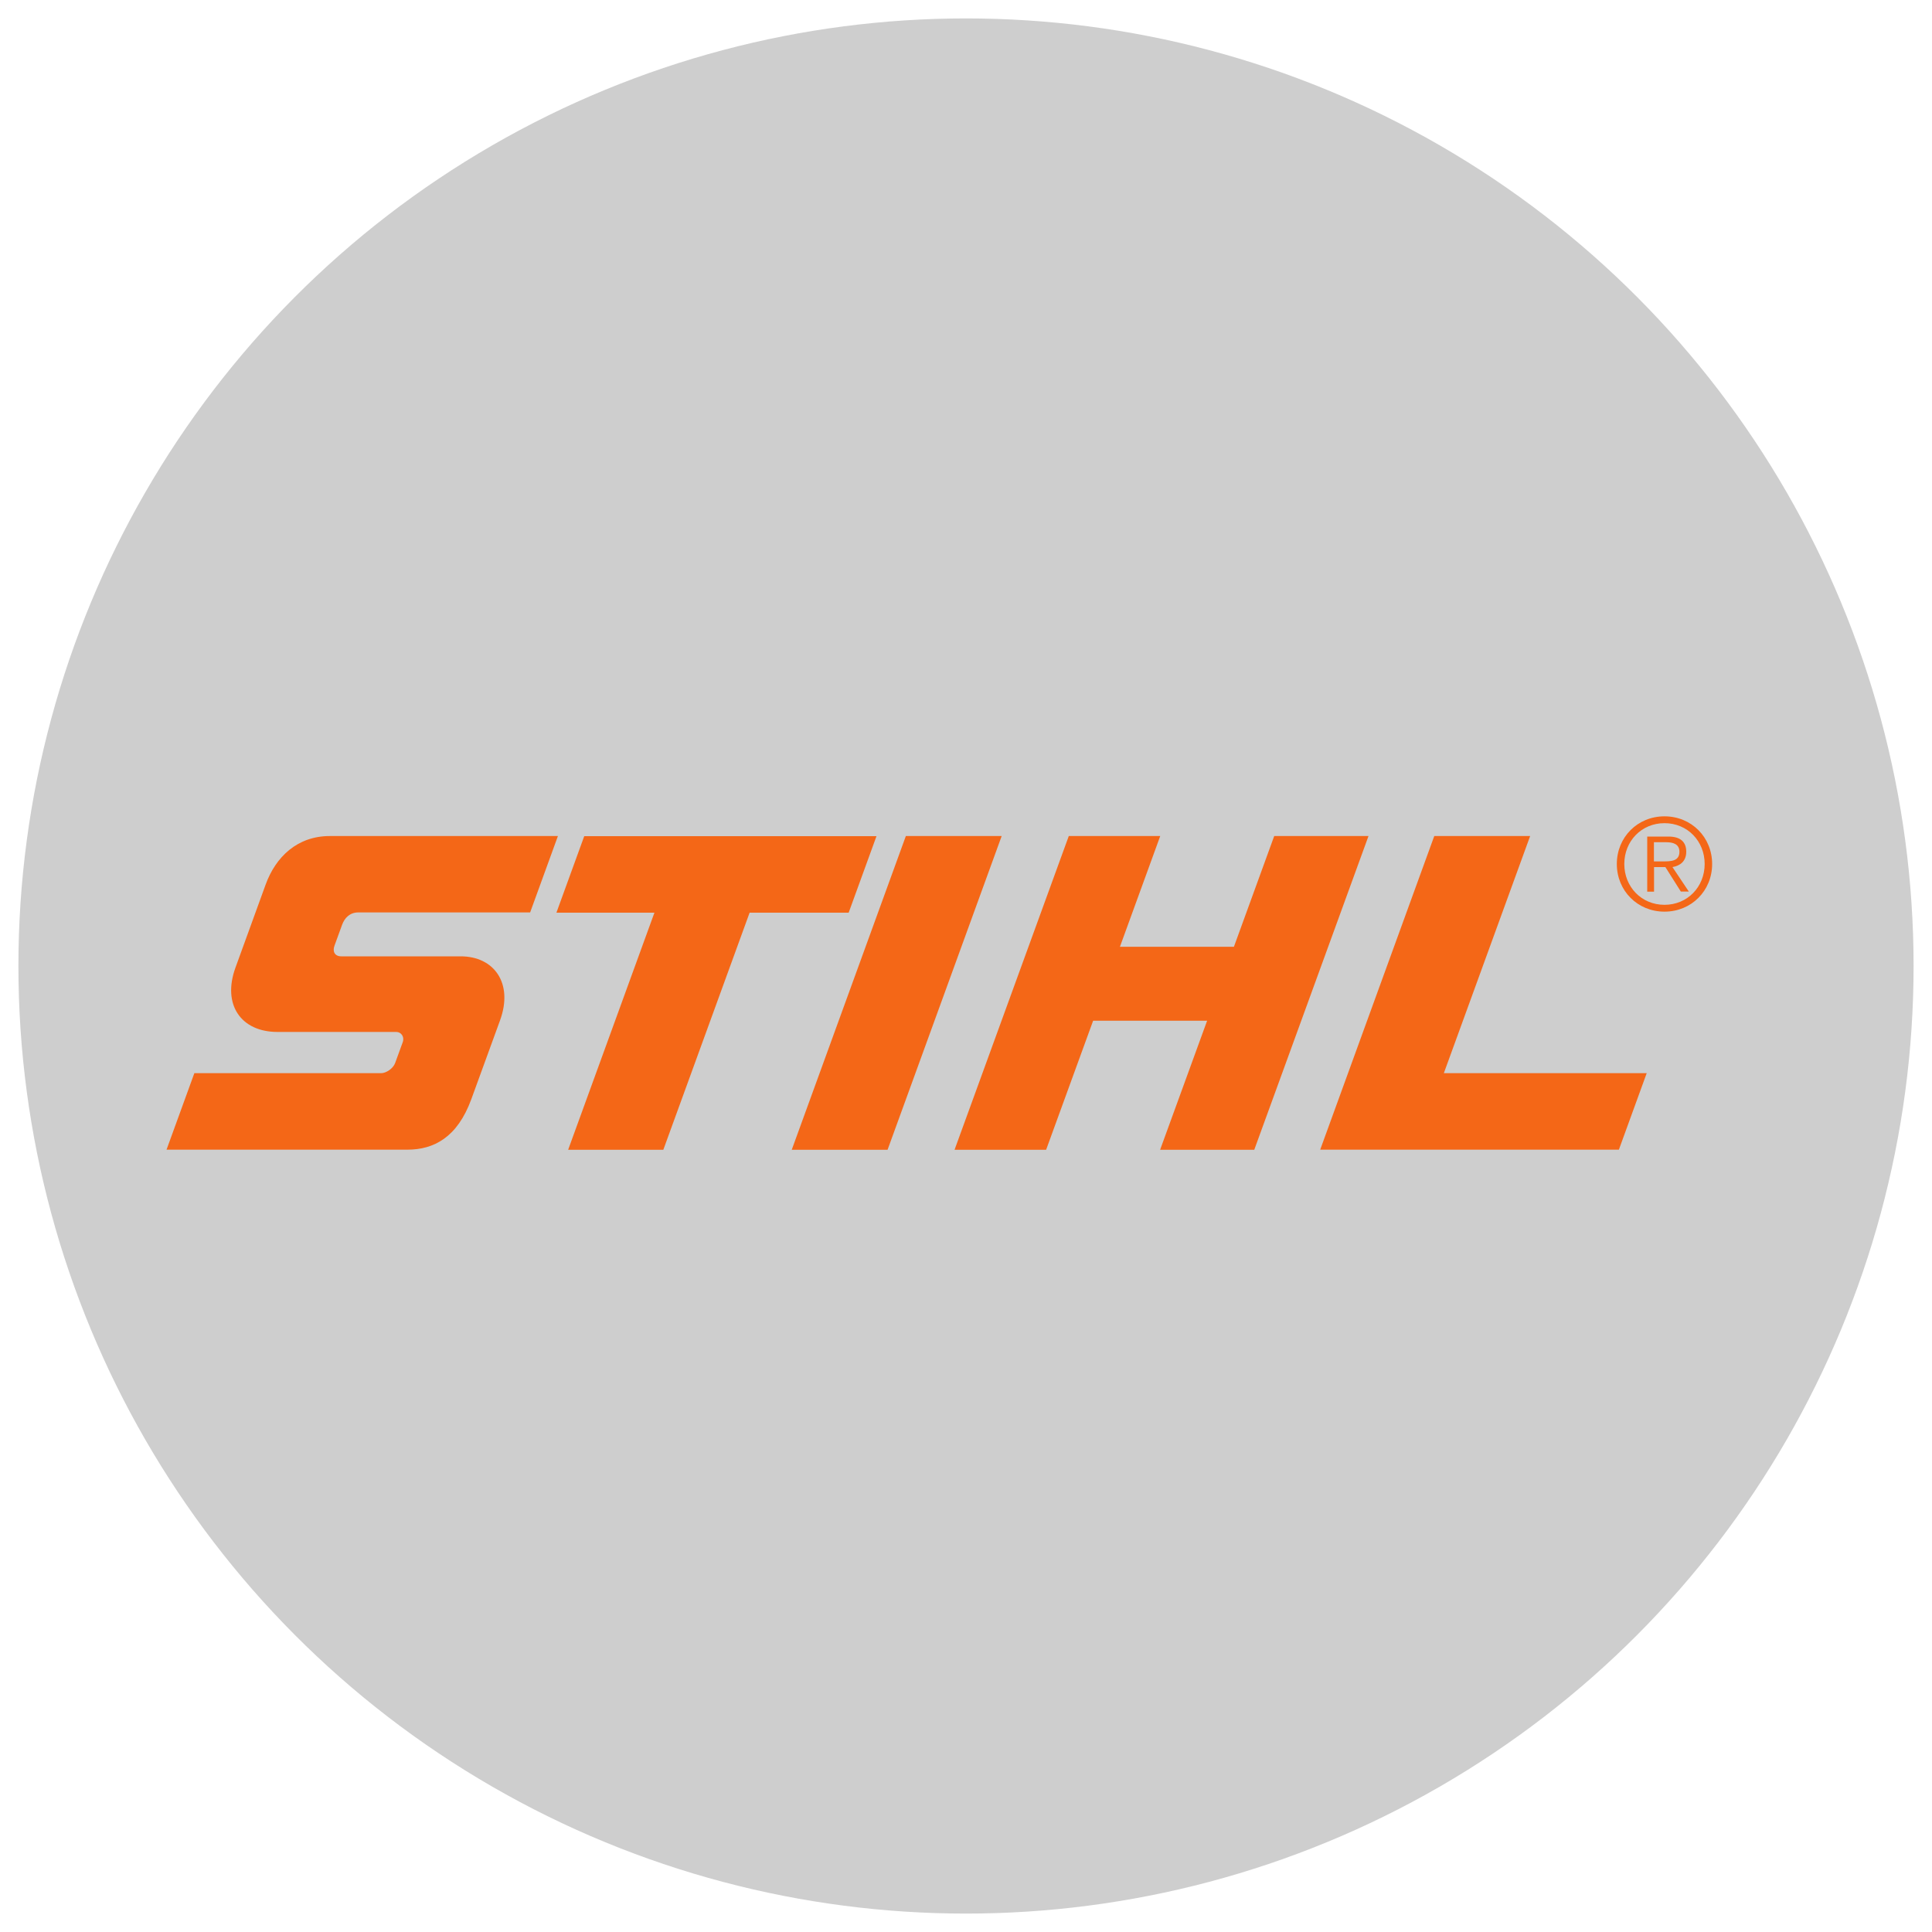
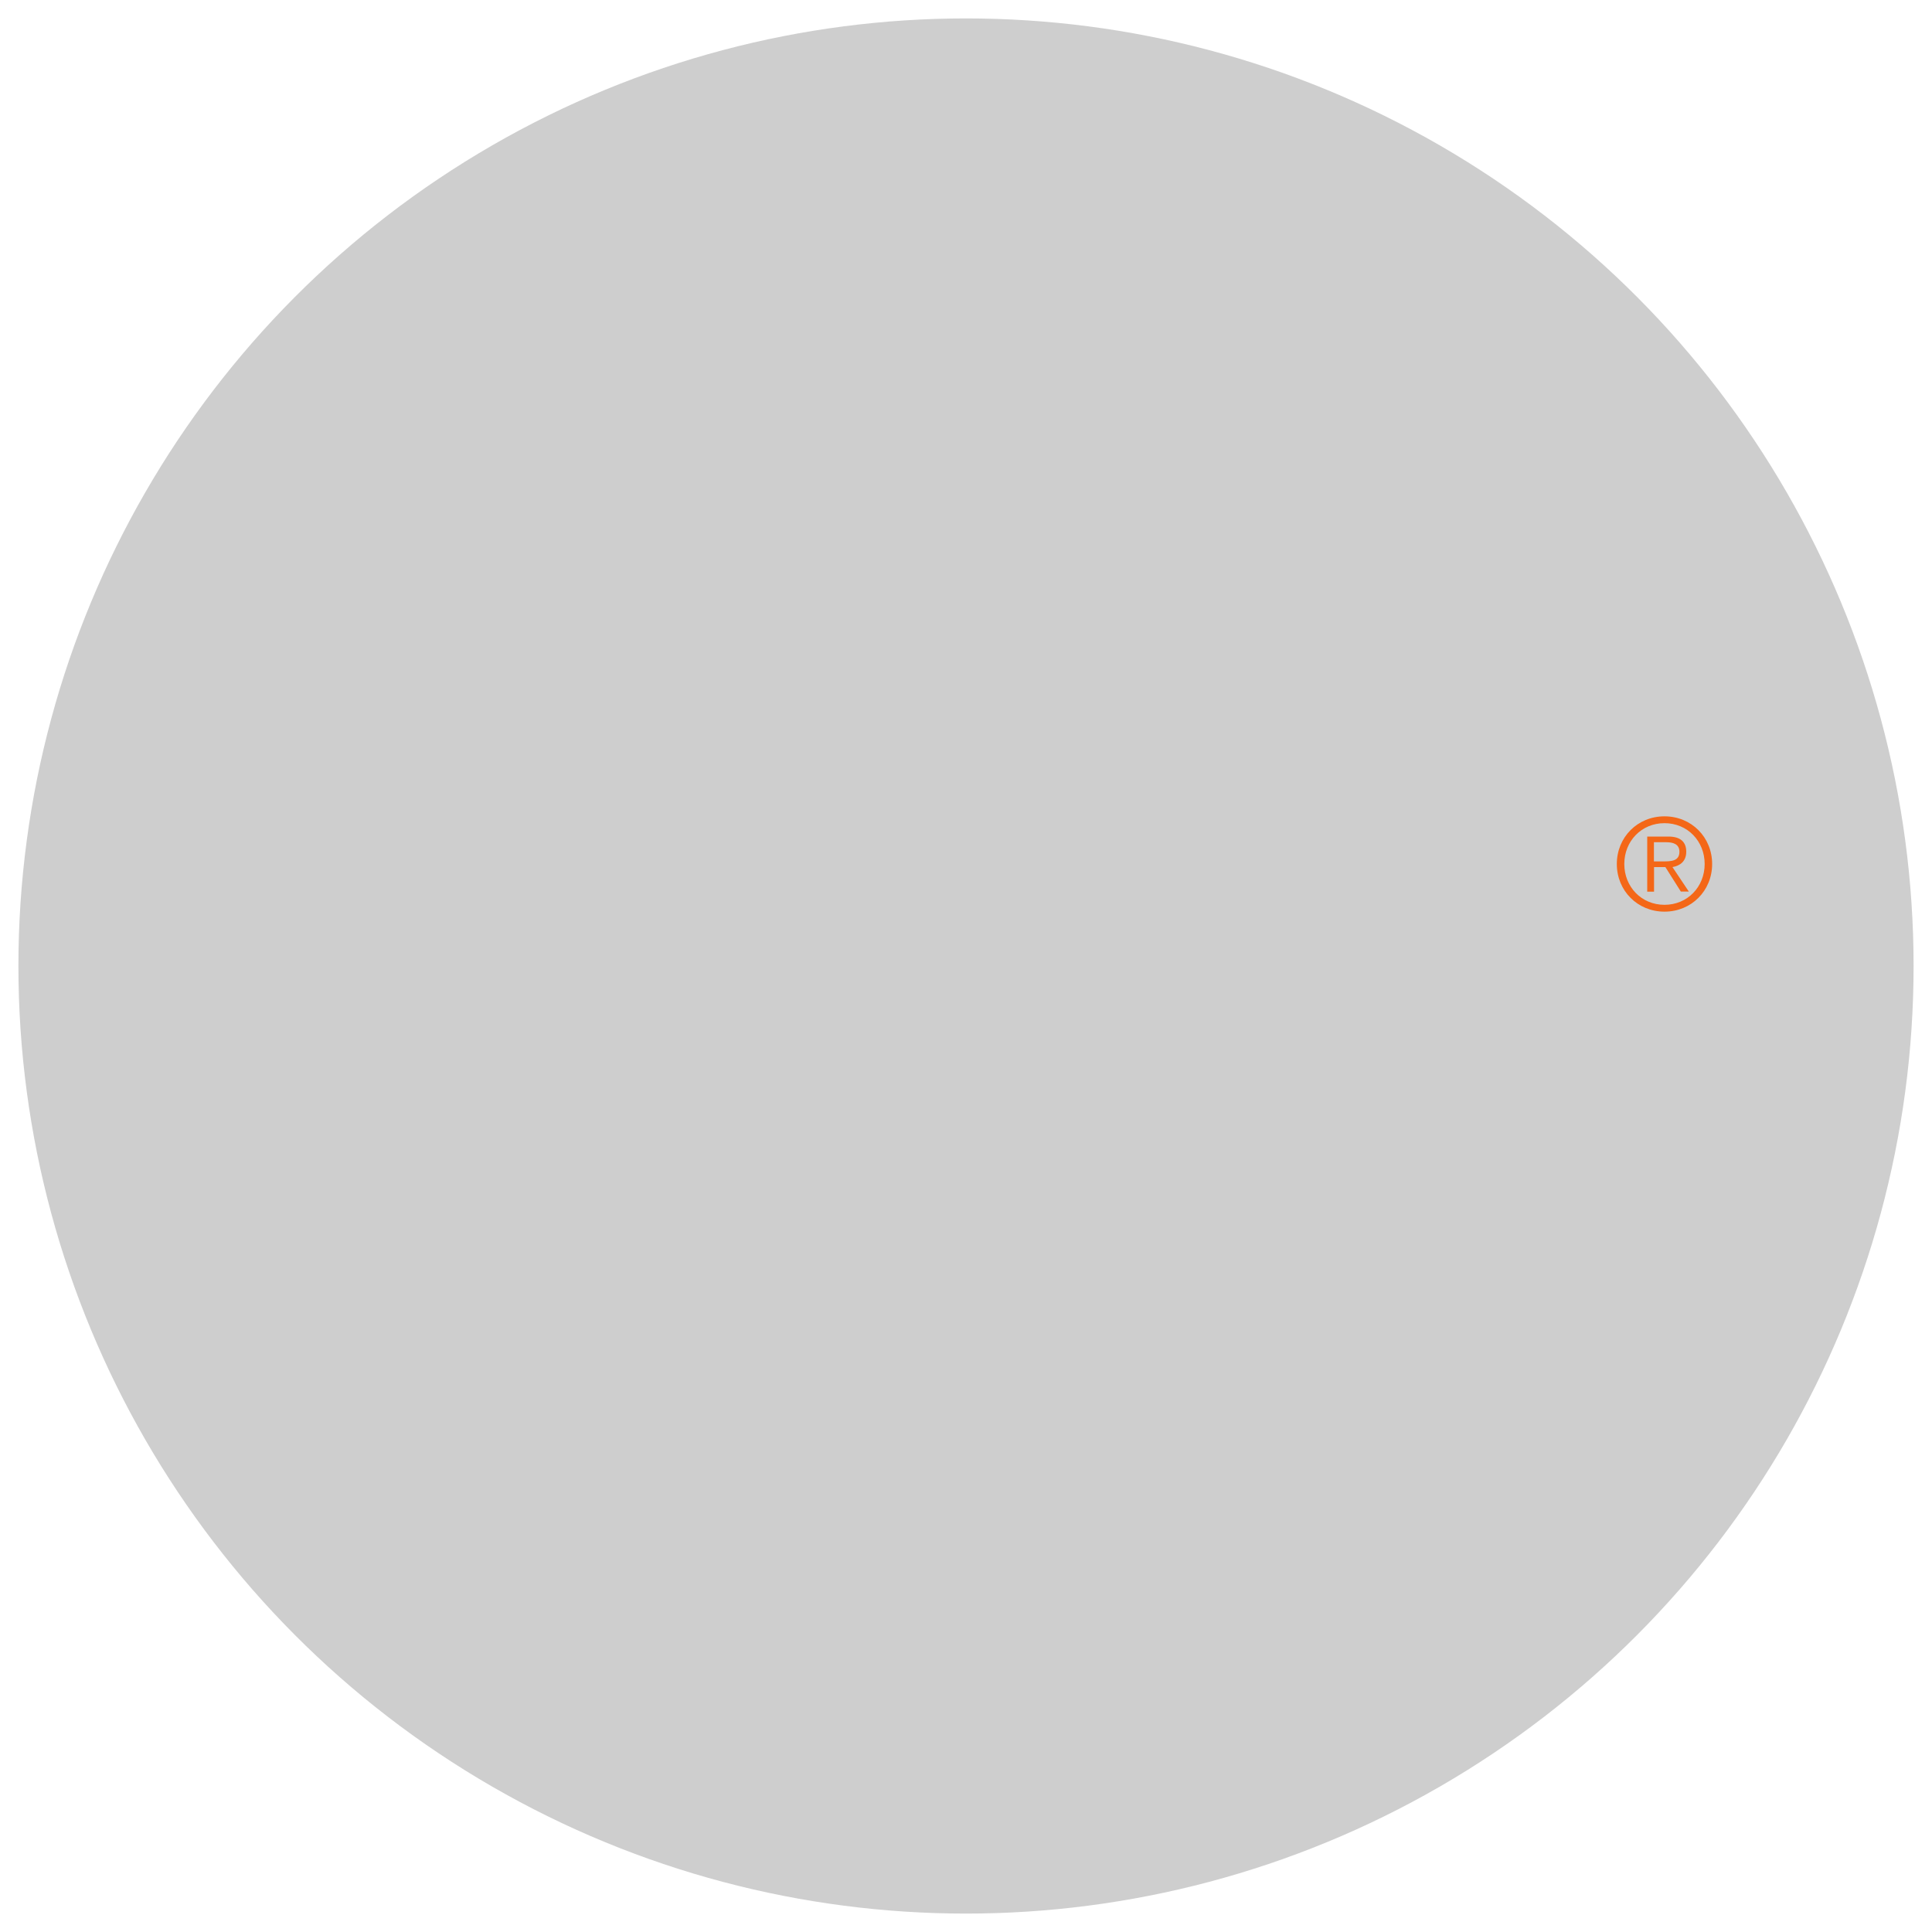
<svg xmlns="http://www.w3.org/2000/svg" id="Camada_1" viewBox="0 0 150 150">
  <defs>
    <style> .cls-1 { fill: #f46717; fill-rule: evenodd; } .cls-2 { fill: #cecece; } </style>
  </defs>
  <circle class="cls-2" cx="75" cy="75" r="73.57" />
  <g id="layer1">
    <g id="g2688">
      <path id="path2416" class="cls-1" d="M129.23,63.38c-2.09,0-3.7,1.62-3.7,3.7s1.61,3.7,3.7,3.7,3.7-1.62,3.7-3.7-1.61-3.7-3.7-3.7ZM129.23,63.91c1.79,0,3.12,1.4,3.12,3.17s-1.33,3.17-3.12,3.17-3.12-1.4-3.12-3.17,1.33-3.17,3.12-3.17ZM128.41,67.32h.89l1.2,1.9h.62l-1.27-1.9c.58-.1,1.07-.44,1.07-1.19s-.43-1.18-1.39-1.18h-1.64v4.28h.53v-1.9ZM128.41,66.87v-1.48h.96c.52,0,1.02.14,1.02.74,0,.73-.64.75-1.28.75h-.7" />
-       <path id="path2424" class="cls-1" d="M111.36,64.91h7.44l-6.7,18.41h15.75l-2.16,5.94h-23.19l8.86-24.36ZM82.97,64.91h7.11l-3.13,8.6h8.85l3.13-8.6h7.32l-8.87,24.36h-7.31l3.65-10.02h-8.85l-3.65,10.02h-7.11l8.87-24.36ZM61.47,89.27h7.44l8.86-24.36h-7.44l-8.86,24.36ZM44.1,89.27h7.4l6.7-18.41h7.69l2.16-5.94h-22.69l-2.16,5.94h7.61l-6.7,18.41ZM43.32,64.91h-17.71c-2.53,0-4.21,1.62-4.99,3.78l-2.34,6.44c-1.04,2.87.43,4.99,3.26,4.99h9.23c.37,0,.65.37.5.79l-.59,1.62c-.16.44-.71.79-1.08.79h-14.51l-2.16,5.94h18.7c2.06,0,3.88-.96,4.96-3.91l2.23-6.12c1.06-2.9-.47-4.98-3.05-4.98h-9.27c-.51,0-.7-.37-.53-.83l.59-1.62c.2-.54.6-.96,1.26-.96h13.34l2.16-5.94" />
    </g>
  </g>
</svg>